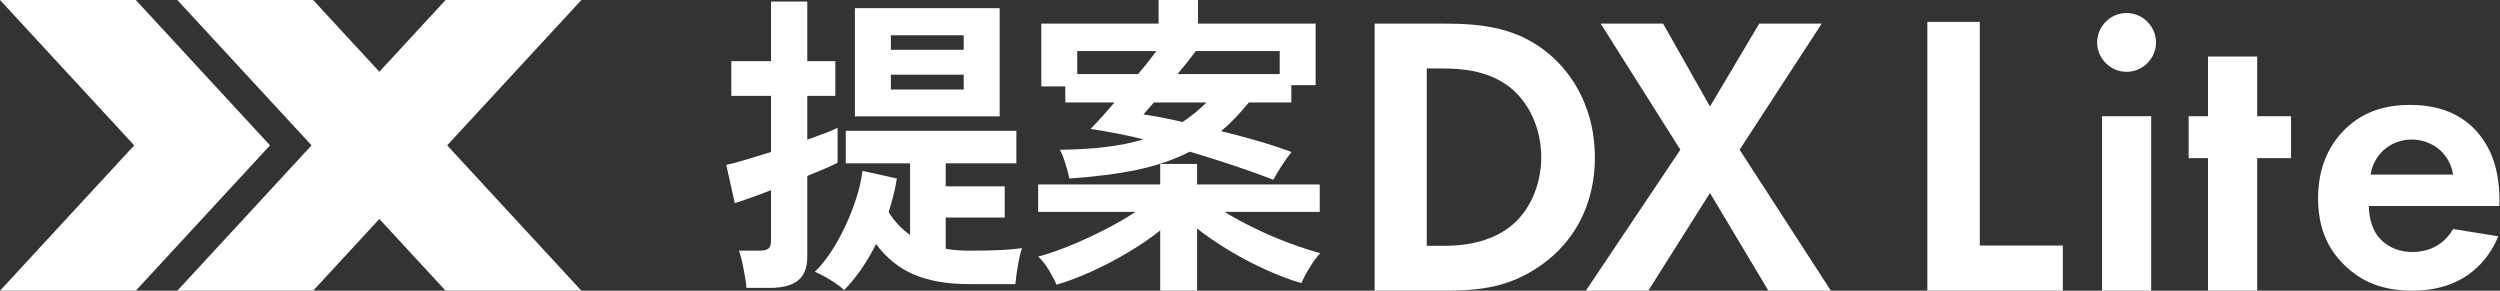
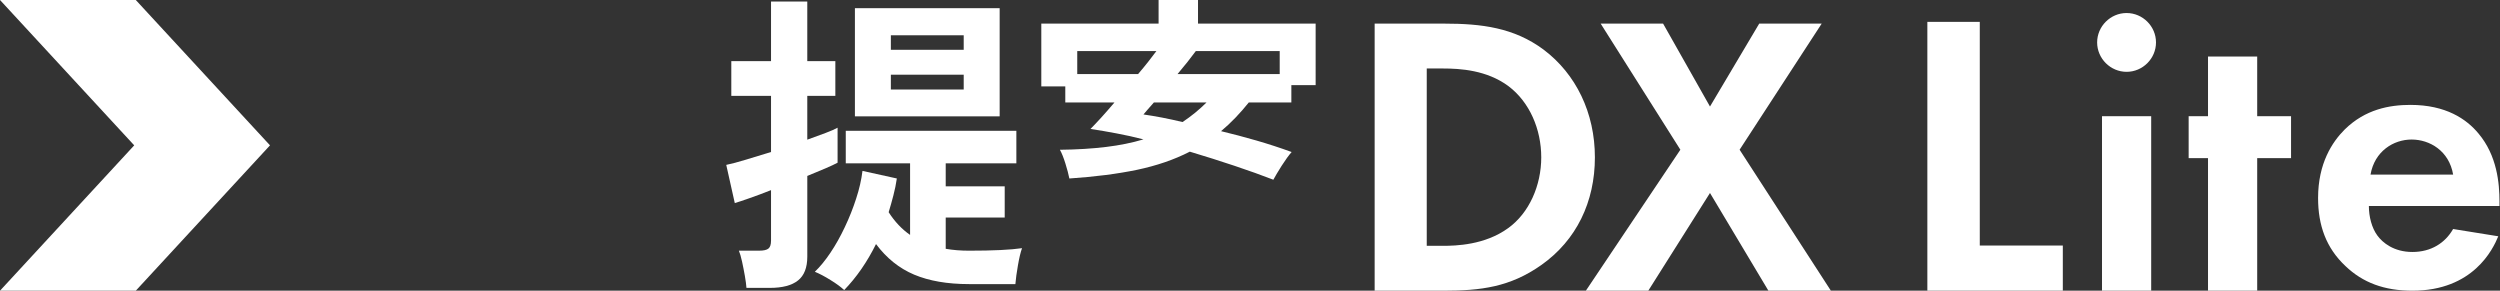
<svg xmlns="http://www.w3.org/2000/svg" version="1.1" viewBox="0 0 1720 200">
  <rect x="0" y="0" width="1720" height="200" fill="#333333" stroke="none" />
  <defs>
    <style>.st0 { fill: #fff; }</style>
  </defs>
  <polygon class="st0" points="1362.09 15.05 1326.02 15.05 1326.02 200 1419.22 200 1419.22 168.93 1362.09 168.93 1362.09 15.05" />
  <rect class="st0" x="1446.18" y="79.95" width="33.84" height="120.05" />
  <path class="st0" d="M1463.1,8.96c-11.09,0-20.27,9.14-20.27,20.23s9.18,20.23,20.27,20.23,20.23-9.14,20.23-20.23-9.14-20.23-20.23-20.23Z" />
  <polygon class="st0" points="1552.95 38.88 1519.11 38.88 1519.11 79.95 1505.79 79.95 1505.79 108.78 1519.11 108.78 1519.11 200 1552.95 200 1552.95 108.78 1576.24 108.78 1576.24 79.95 1552.95 79.95 1552.95 38.88" />
  <path class="st0" d="M1719.65,138.98c0-13.03-1.66-31.89-14.44-47.12-8.32-10.01-22.46-19.69-46.87-19.69-14.4,0-31.03,3.02-45.18,16.92-8.6,8.57-18.32,23.29-18.32,47.12,0,18.86,5.54,34.38,18.86,46.87,11.92,11.38,26.64,16.92,46.04,16.92,41.87,0,55.44-28.58,59.07-37.44l-31.07-5c-5.54,9.72-15.26,15.8-28.01,15.8s-20.52-6.37-24.12-11.34c-3.89-5.29-5.83-13.07-5.83-20.27h89.85v-2.77ZM1630.92,120.12c2.77-16.05,15.8-24.12,28.26-24.12s25.81,7.78,28.58,24.12h-56.84Z" />
  <path class="st0" d="M687.76,5.63h-99.58v74.42h99.58V5.63ZM663.03,61.59h-50.12v-10.2h50.12v10.2ZM663.03,34.26h-50.12v-9.99h50.12v9.99Z" />
  <path class="st0" d="M576.26,111.92v-24.06c-1.76,1-4.45,2.18-8.14,3.57-3.69,1.36-7.93,2.94-12.71,4.66v-30.15h19.31v-23.88h-19.31V1.06h-24.94v41.01h-27.33v23.88h27.33v38.62c-6.08,1.88-11.86,3.63-17.34,5.3-5.51,1.66-9.99,2.88-13.47,3.57l5.87,26.27c2.03-.58,5.3-1.66,9.87-3.27,4.54-1.57,9.56-3.45,15.07-5.63v34.72c0,2.75-.61,4.57-1.85,5.54-1.24.94-3.3,1.39-6.17,1.39h-14.1c.73,1.73,1.45,4.24,2.18,7.48.7,3.27,1.36,6.57,1.94,9.9.58,3.3.94,6.05,1.09,8.23h16.04c8.69,0,15.16-1.69,19.43-5.11,4.27-3.39,6.39-8.84,6.39-16.37v-55.54c4.63-1.88,8.81-3.6,12.5-5.21,3.66-1.57,6.45-2.88,8.35-3.9Z" />
  <path class="st0" d="M650.65,171.16v-21.49h40.59v-21.46h-40.59v-15.83h48.61v-22.37h-117.37v22.37h44.25v49.24c-5.63-3.9-10.56-9.11-14.74-15.62,1.15-3.78,2.24-7.6,3.24-11.5,1.03-3.9,1.82-7.81,2.39-11.71l-23.64-5.21c-.73,6.05-2.18,12.44-4.36,19.07-2.15,6.66-4.75,13.23-7.81,19.64-3.03,6.45-6.33,12.29-9.87,17.58-3.54,5.27-7.11,9.65-10.74,13.11,3.18,1.3,6.78,3.18,10.74,5.66,4,2.45,7.14,4.75,9.44,6.93,8.54-8.81,15.83-19.37,21.91-31.66,7.23,9.69,15.98,16.71,26.24,21.04,10.29,4.33,22.85,6.51,37.77,6.51h31.87c.3-3.63.88-7.93,1.76-12.92.85-4.96,1.79-8.93,2.81-11.8-7.81,1.15-19.98,1.73-36.44,1.73-5.66,0-11.02-.42-16.07-1.3Z" />
  <path class="st0" d="M732.92,70.49h33.84c-3.18,3.75-6.23,7.23-9.11,10.41-2.91,3.18-5.36,5.78-7.39,7.81,5.78.88,11.74,1.88,17.89,3.06,6.14,1.15,12.35,2.51,18.55,4.12-7.66,2.3-16.22,4.06-25.7,5.21-9.47,1.15-20.07,1.82-31.78,1.94,1.3,2.33,2.54,5.48,3.78,9.44,1.24,4,2.15,7.42,2.72,10.32,17.49-1.18,32.99-3.15,46.52-5.96,13.53-2.85,25.64-6.99,36.35-12.5,10.68,3.21,21,6.45,30.9,9.78,9.93,3.33,18.77,6.51,26.57,9.53,1.3-2.45,3.24-5.66,5.75-9.65,2.54-3.96,4.81-7.11,6.84-9.41-7.96-2.91-16.04-5.54-24.3-7.93-8.23-2.39-16.34-4.51-24.27-6.42,3.45-2.88,6.78-5.99,9.96-9.32s6.23-6.78,9.11-10.41h29.3v-11.92h16.71V16.25h-80.93V0h-27.12v16.25h-80.69v43.19h16.5v11.05ZM817.09,42.49c2.15-2.72,4.03-5.21,5.63-7.35h57.72v15.83h-70.31c2.48-2.91,4.78-5.72,6.96-8.47ZM830.1,70.49c-2.48,2.45-5.08,4.81-7.81,7.05-2.75,2.24-5.66,4.39-8.69,6.42-4.9-1.18-9.62-2.18-14.1-3.06-4.48-.85-8.75-1.57-12.8-2.15.88-1.03,1.91-2.27,3.15-3.69,1.24-1.45,2.57-2.97,4.03-4.57h36.23ZM741.15,35.14h54.45c-1.6,2.15-3.48,4.63-5.63,7.35-2.18,2.75-4.48,5.57-6.96,8.47h-41.86v-15.83Z" />
-   <path class="st0" d="M863.94,157.38c-7.66-3.69-14.83-7.57-21.49-11.62h65.53v-18.86h-84.38v-14.1h-25.39v14.1h-83.96v18.86h67.04c-6.66,4.36-13.95,8.54-21.91,12.59-7.96,4.06-15.86,7.69-23.76,10.87-7.87,3.18-15.01,5.63-21.37,7.35,2.6,2.33,5.05,5.39,7.39,9.23,2.3,3.81,4.06,7.2,5.21,10.08,7.51-2.15,15.59-5.21,24.18-9.11,8.6-3.9,17.04-8.32,25.27-13.23,8.26-4.9,15.56-9.9,21.91-14.98v41.43h25.39v-42.74c6.51,5.08,13.86,10.11,22.12,15.1,8.23,4.96,16.71,9.41,25.39,13.32,8.66,3.9,16.77,6.96,24.27,9.11,1.18-2.88,3.06-6.48,5.66-10.71,2.6-4.27,5.05-7.57,7.35-9.9-6.51-1.73-13.62-4.03-21.37-6.93-7.72-2.88-15.44-6.17-23.09-9.87Z" />
  <path class="st0" d="M1062.03,34.17c-20.38-15.16-42.7-17.92-68.31-17.92h-47.96v183.75h47.39c25.64,0,45.74-2.47,67.23-17.63,24.25-17.09,36.91-43.52,36.91-74.1s-12.95-57.29-35.26-74.1ZM1037.53,157.01c-15.99,11.59-35.83,12.12-44.92,12.12h-11.01V47.12h11.01c12.12,0,30.29,1.11,45.17,12.12,14.63,11.01,22.6,29.75,22.6,49.03s-8.26,38.3-22.85,48.74Z" />
  <polygon class="st0" points="1253.32 16.25 1210.34 16.25 1176.47 73.29 1144.21 16.25 1101.26 16.25 1156.09 103.01 1091.07 200 1134.02 200 1176.47 132.77 1216.67 200 1259.65 200 1196.85 103.01 1253.32 16.25" />
  <polygon class="st0" points="93.42 0 0 0 92.34 100 0 200 93.42 200 185.76 100 93.42 0" />
-   <polygon class="st0" points="306.58 0 261 49.35 215.43 0 122.01 0 214.29 99.94 214.24 100 214.29 100.06 122.01 200 215.43 200 261 150.65 306.58 200 400 200 307.71 100.06 307.77 100 307.71 99.94 400 0 306.58 0" />
</svg>